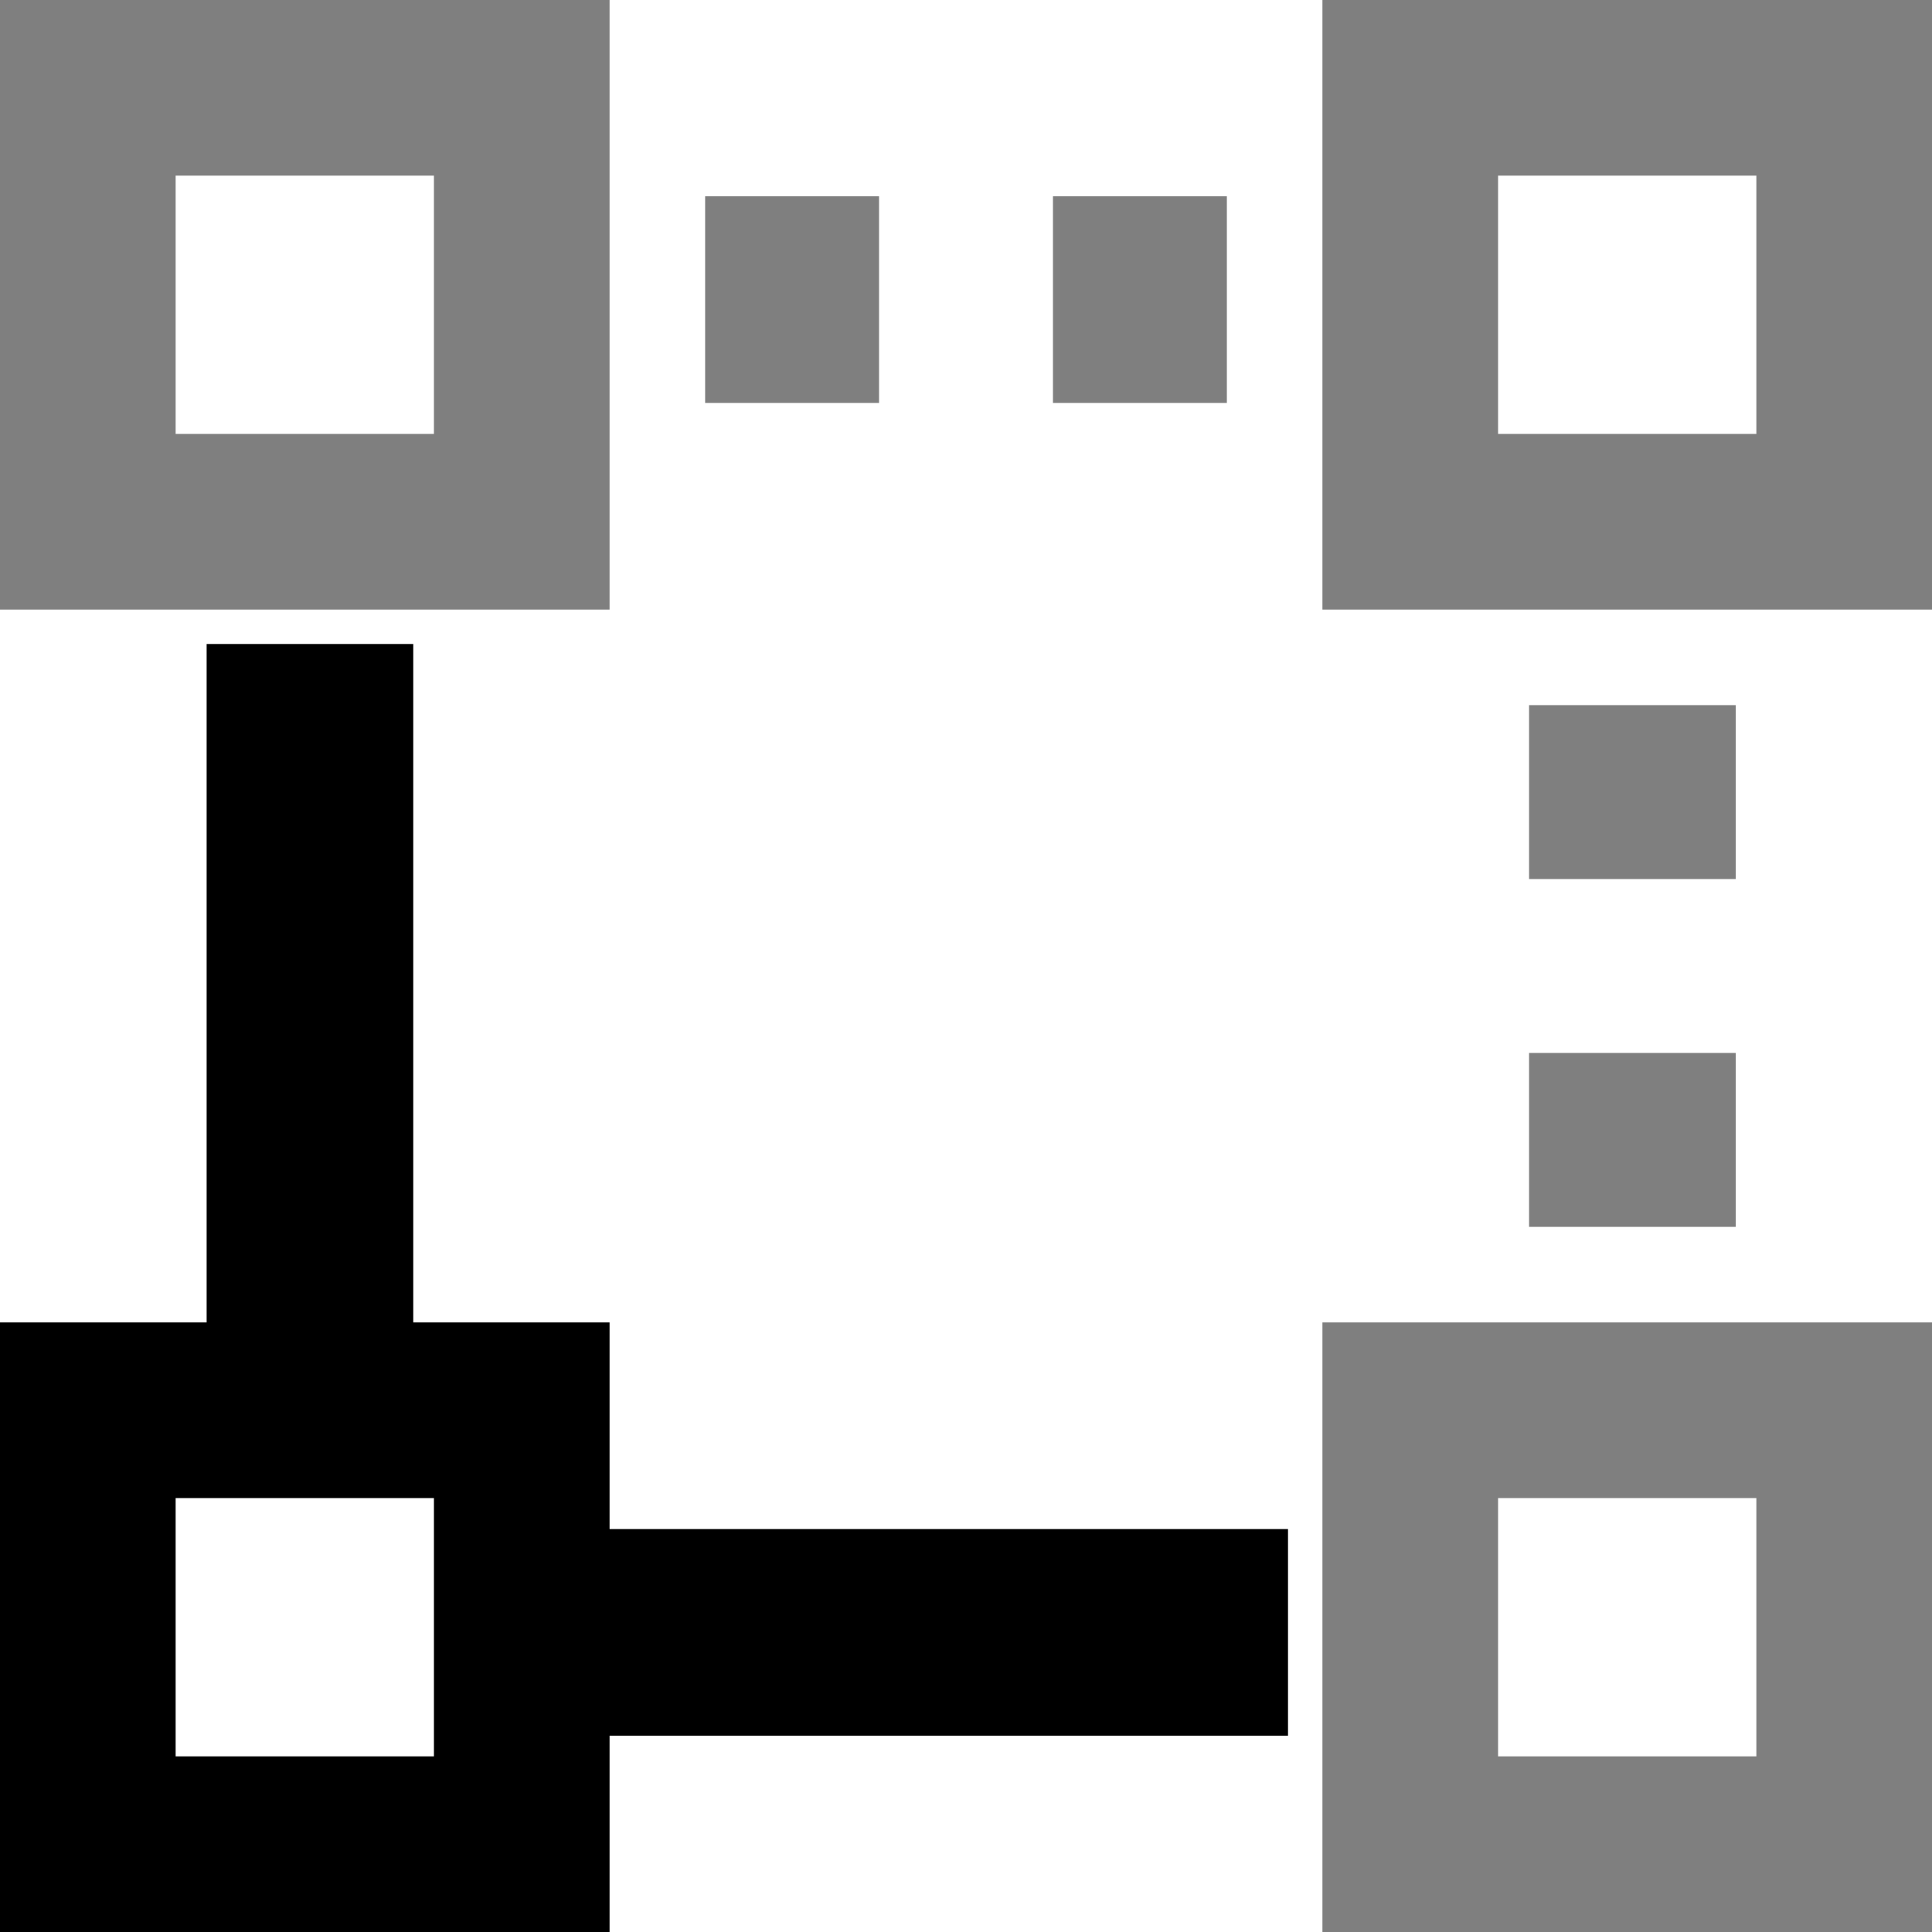
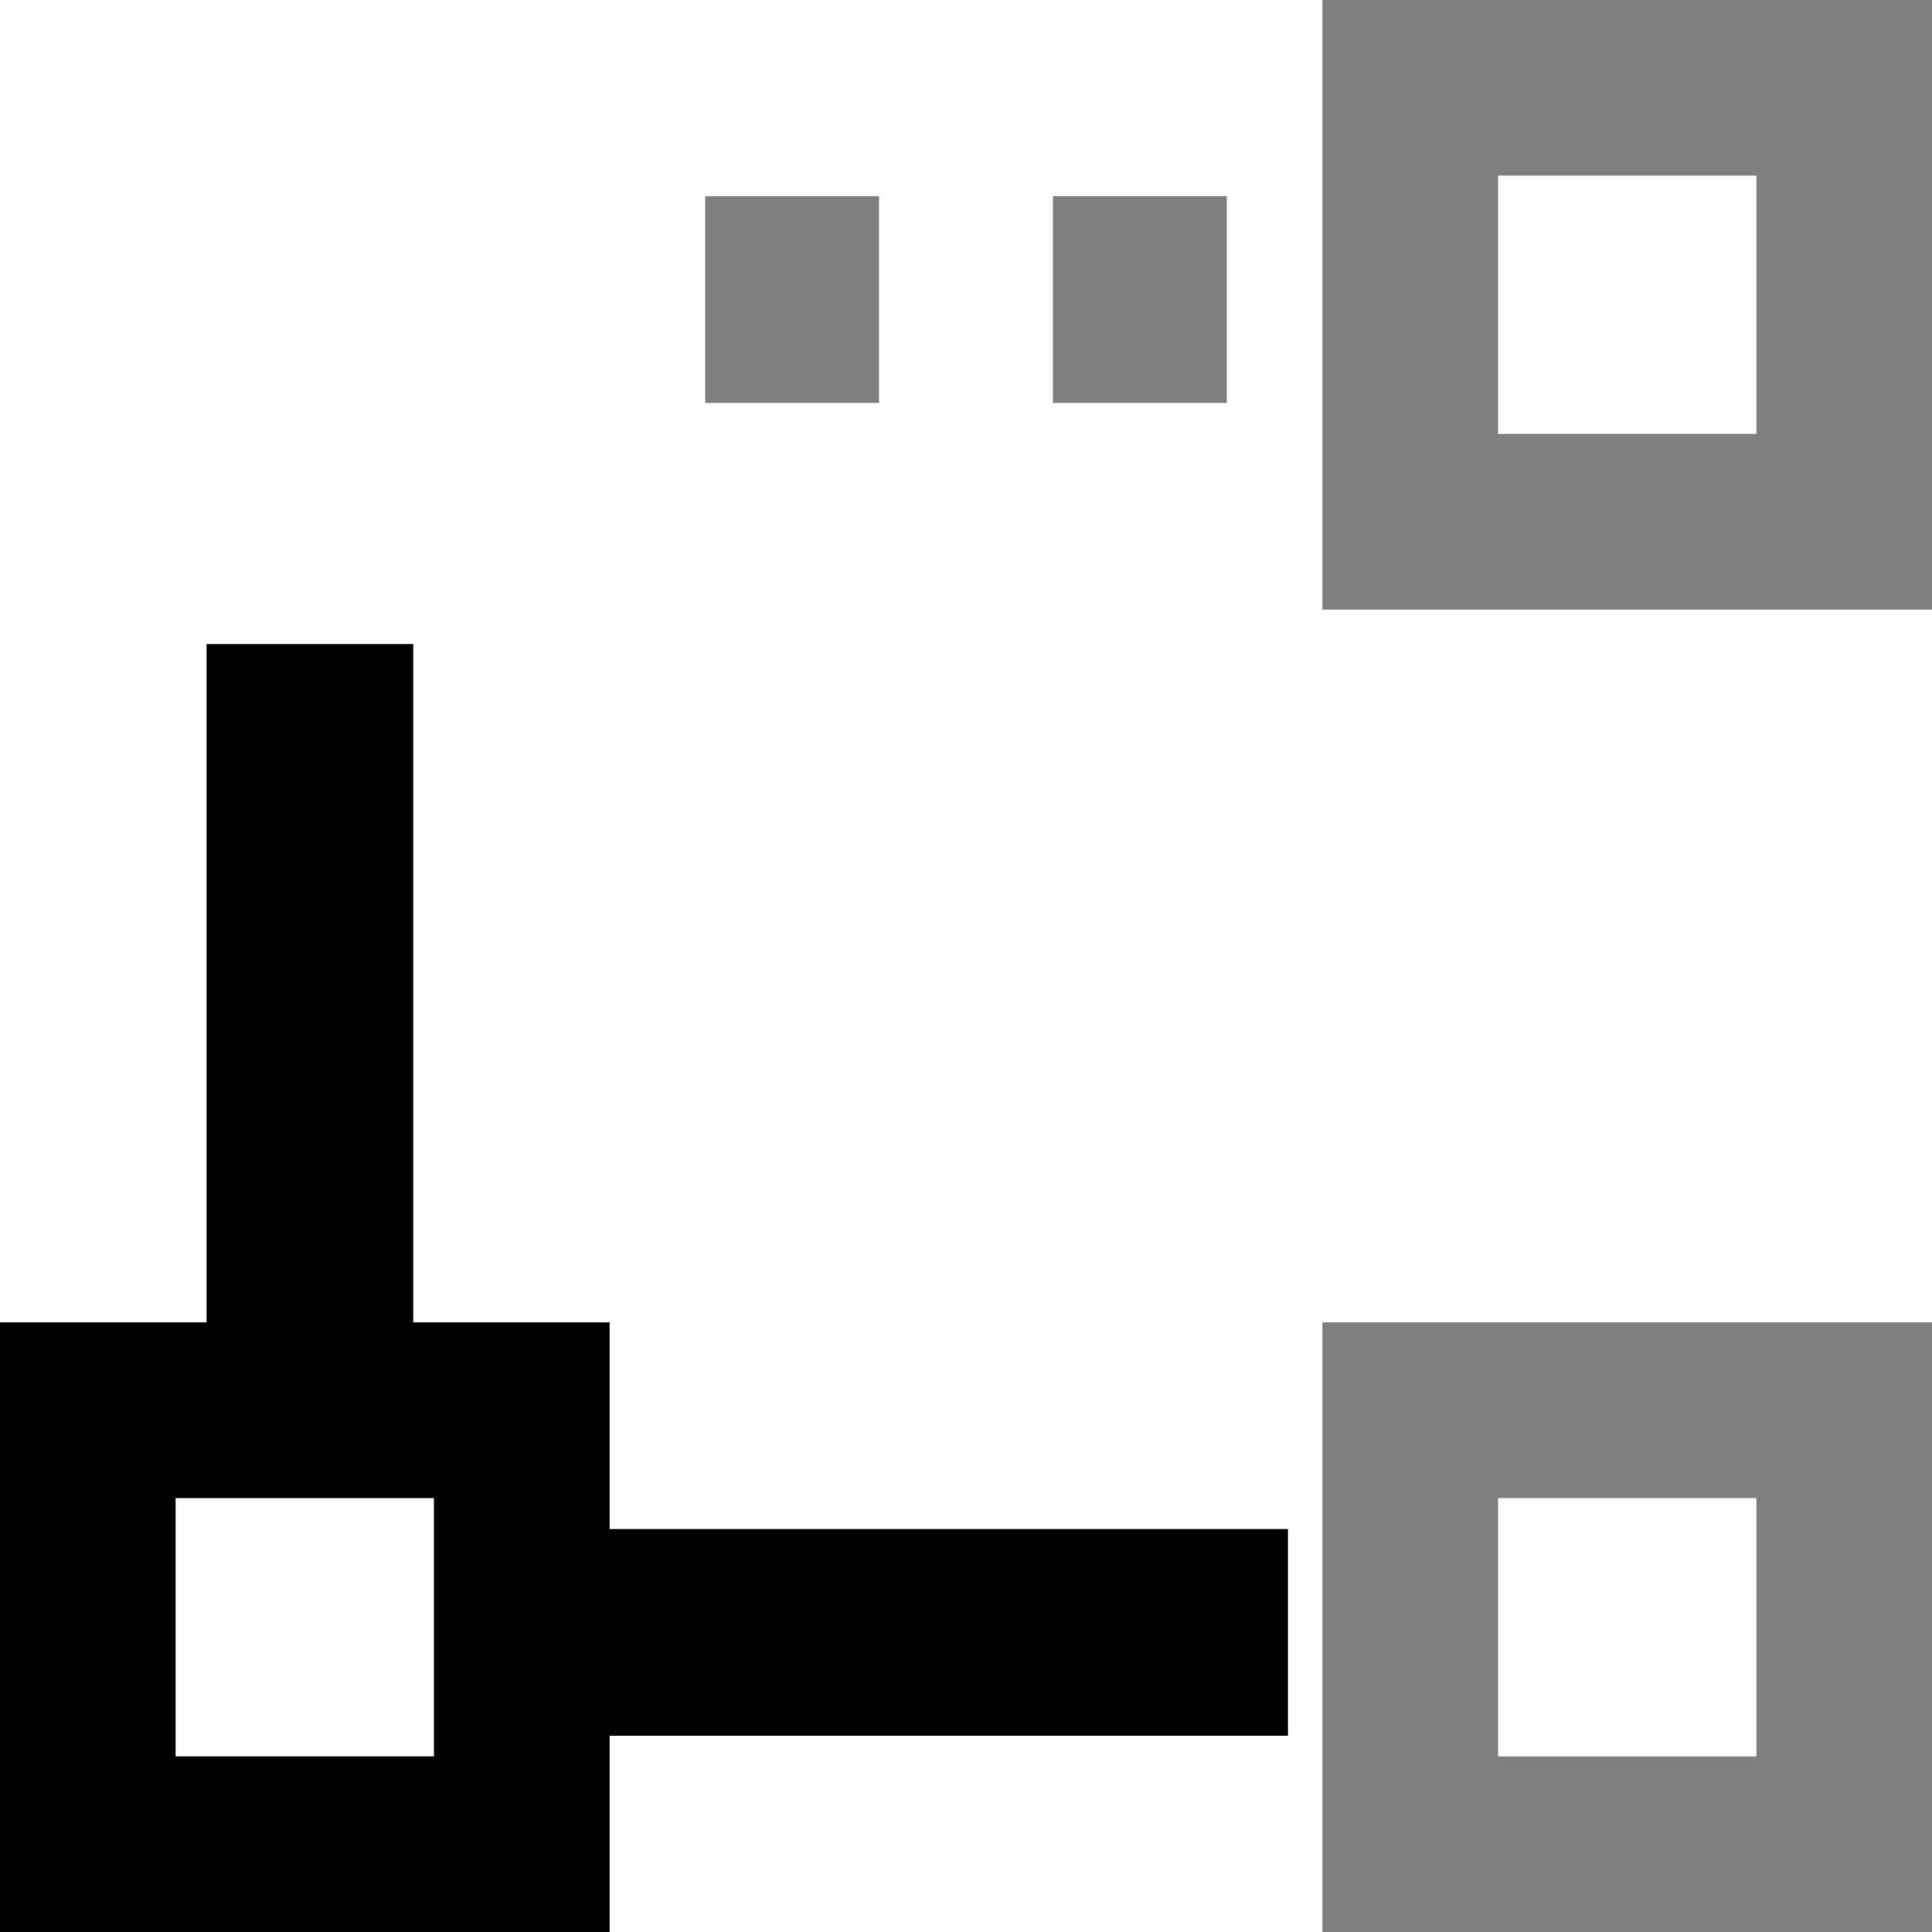
<svg xmlns="http://www.w3.org/2000/svg" width="88" height="88" viewBox="0 0 88 88" fill="none">
  <path fill-rule="evenodd" clip-rule="evenodd" d="M20.235 69.647L58.667 69.647L58.667 79.058L20.235 79.058L20.235 69.647Z" fill="black" />
  <path fill-rule="evenodd" clip-rule="evenodd" d="M9.412 67.764L9.412 29.333H18.823V67.764H9.412Z" fill="black" />
  <path fill-rule="evenodd" clip-rule="evenodd" d="M47.961 8.941L55.882 8.941L55.882 18.353L47.961 18.353L47.961 8.941ZM32.118 8.941L40.039 8.941L40.039 18.353L32.118 18.353L32.118 8.941Z" fill="black" fill-opacity="0.5" />
-   <path fill-rule="evenodd" clip-rule="evenodd" d="M79.059 47.961L79.059 55.882L69.647 55.882L69.647 47.961L79.059 47.961ZM79.059 32.118L79.059 40.039L69.647 40.039L69.647 32.118L79.059 32.118Z" fill="black" fill-opacity="0.5" />
  <path fill-rule="evenodd" clip-rule="evenodd" d="M0 60.235H27.765V88H0V60.235ZM8 68.235V80H19.765V68.235H8Z" fill="black" />
  <path fill-rule="evenodd" clip-rule="evenodd" d="M60.235 60.235H88V88H60.235V60.235ZM68.235 68.235V80H80V68.235H68.235Z" fill="black" fill-opacity="0.5" />
-   <path fill-rule="evenodd" clip-rule="evenodd" d="M0 0H27.765V27.765H0V0ZM8 8V19.765H19.765V8H8Z" fill="black" fill-opacity="0.5" />
  <path fill-rule="evenodd" clip-rule="evenodd" d="M60.235 0H88V27.765H60.235V0ZM68.235 8V19.765H80V8H68.235Z" fill="black" fill-opacity="0.5" />
</svg>